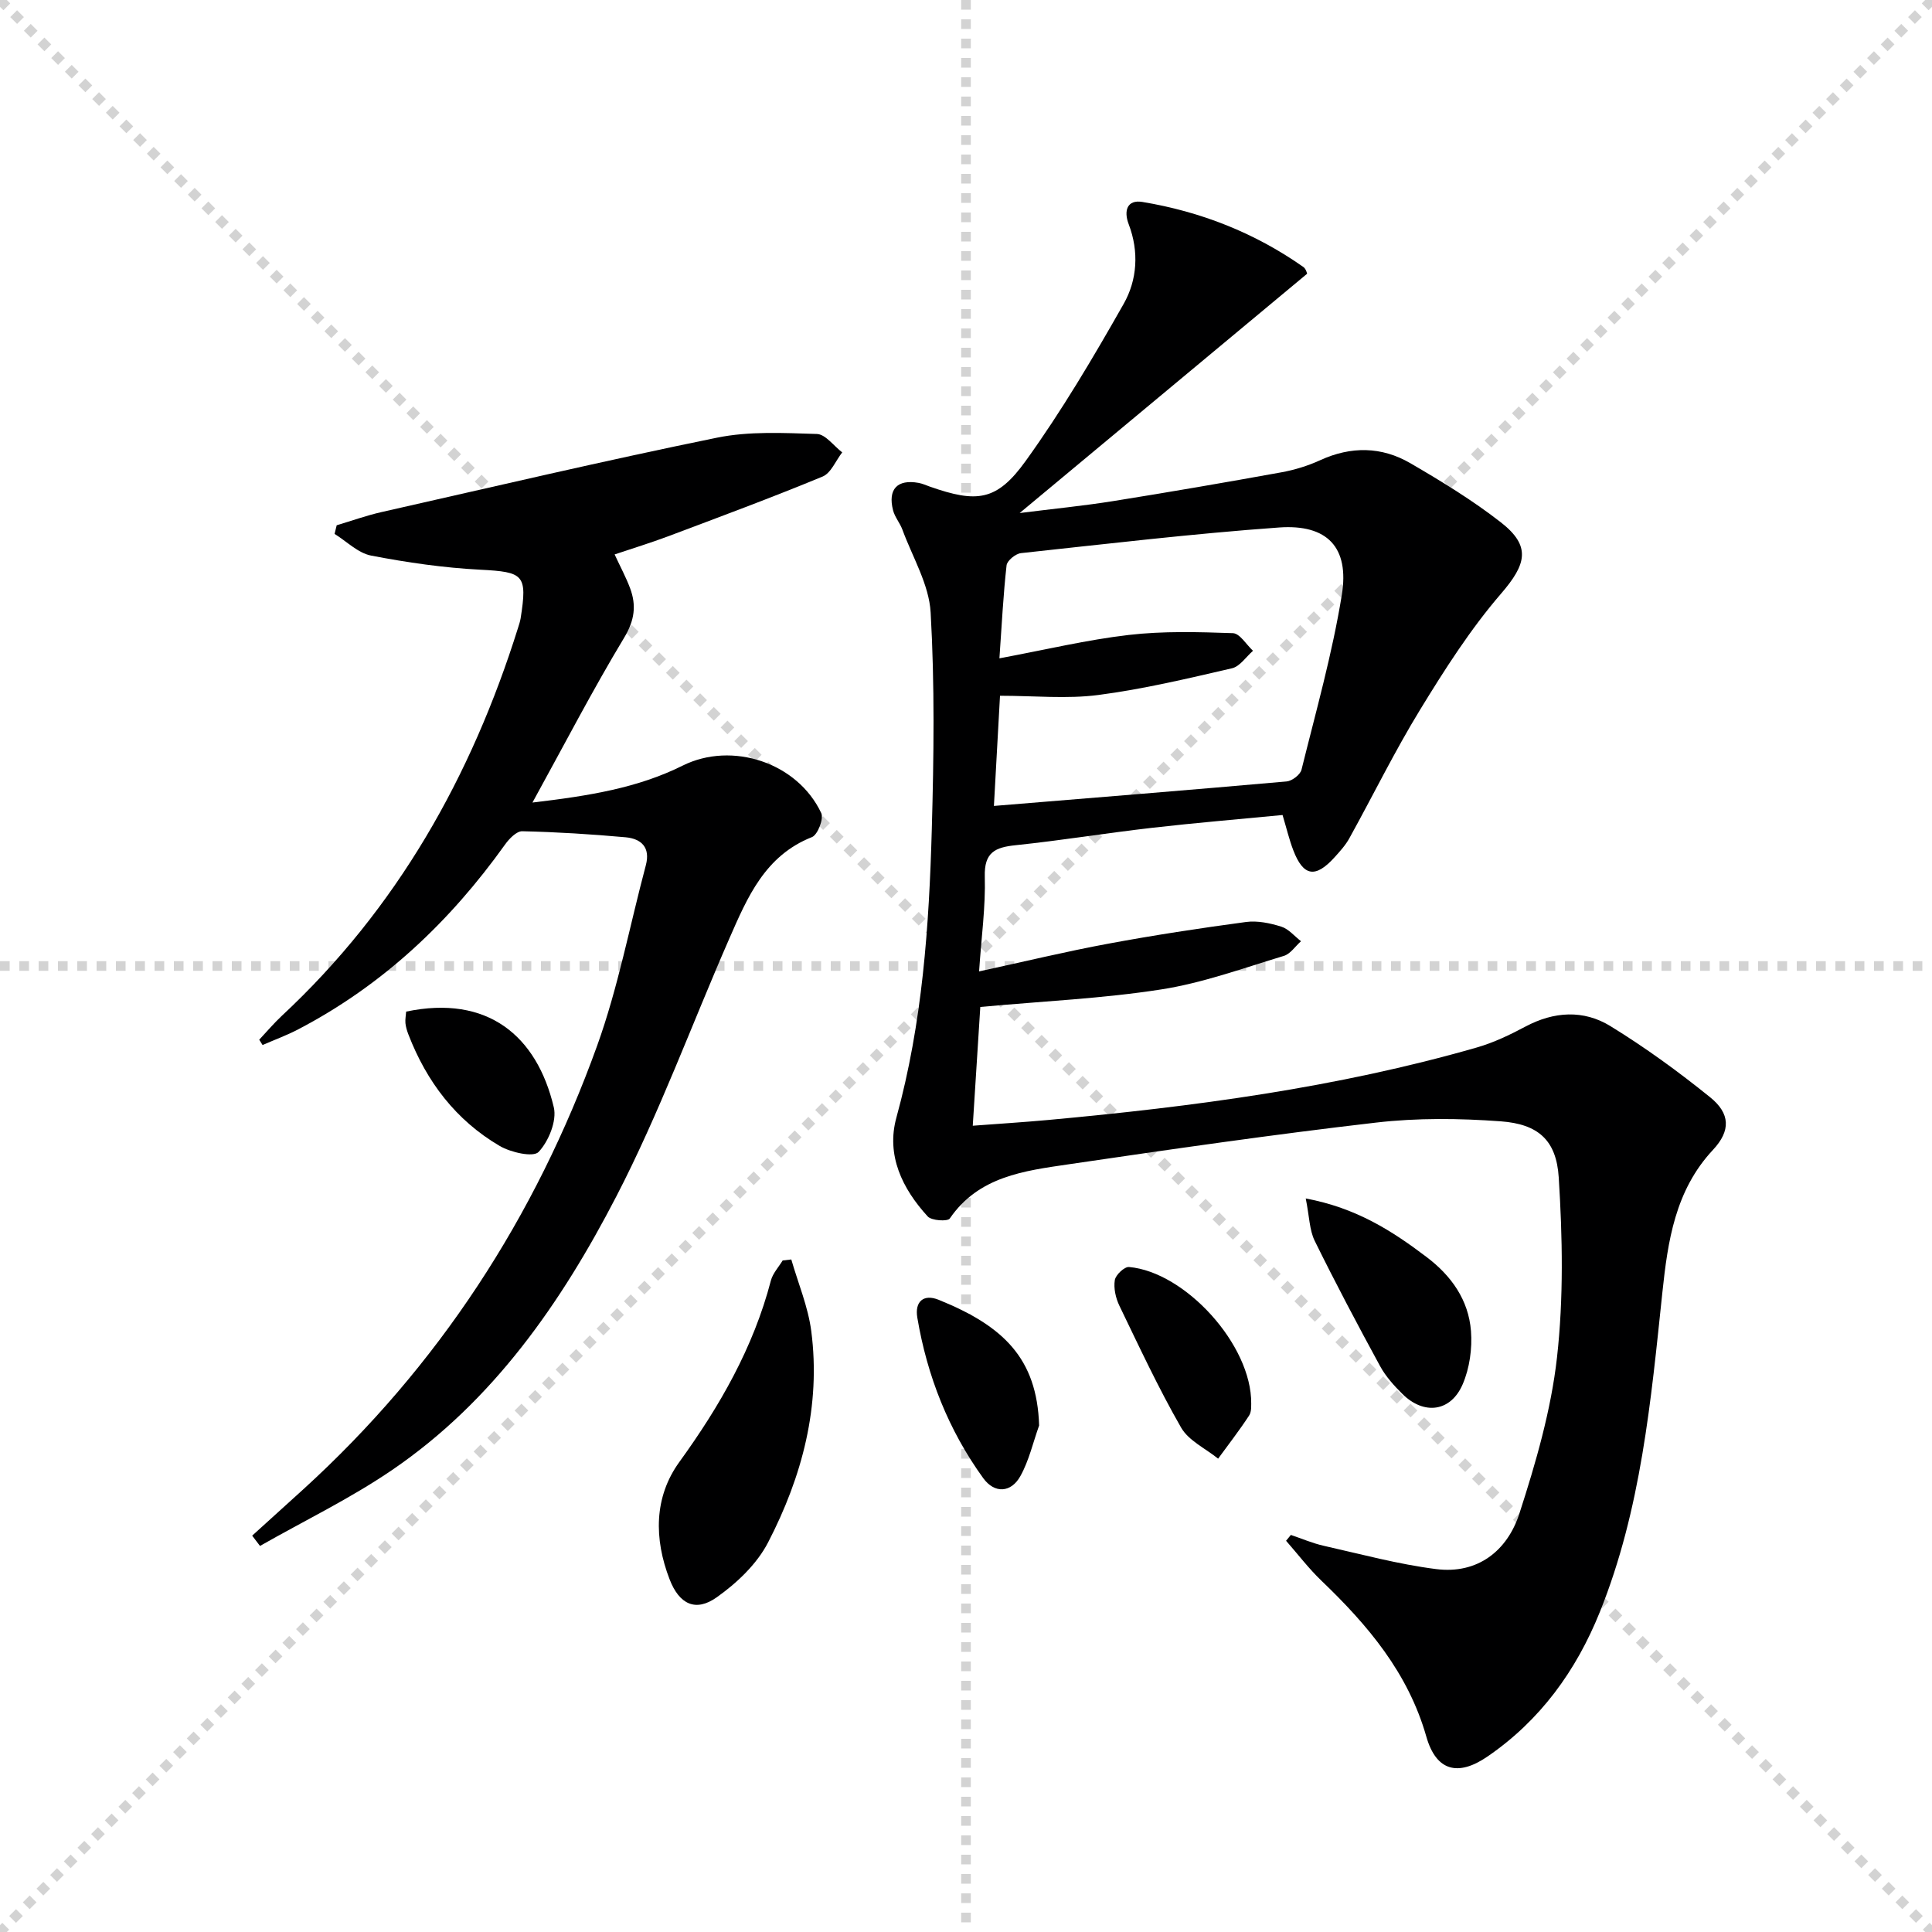
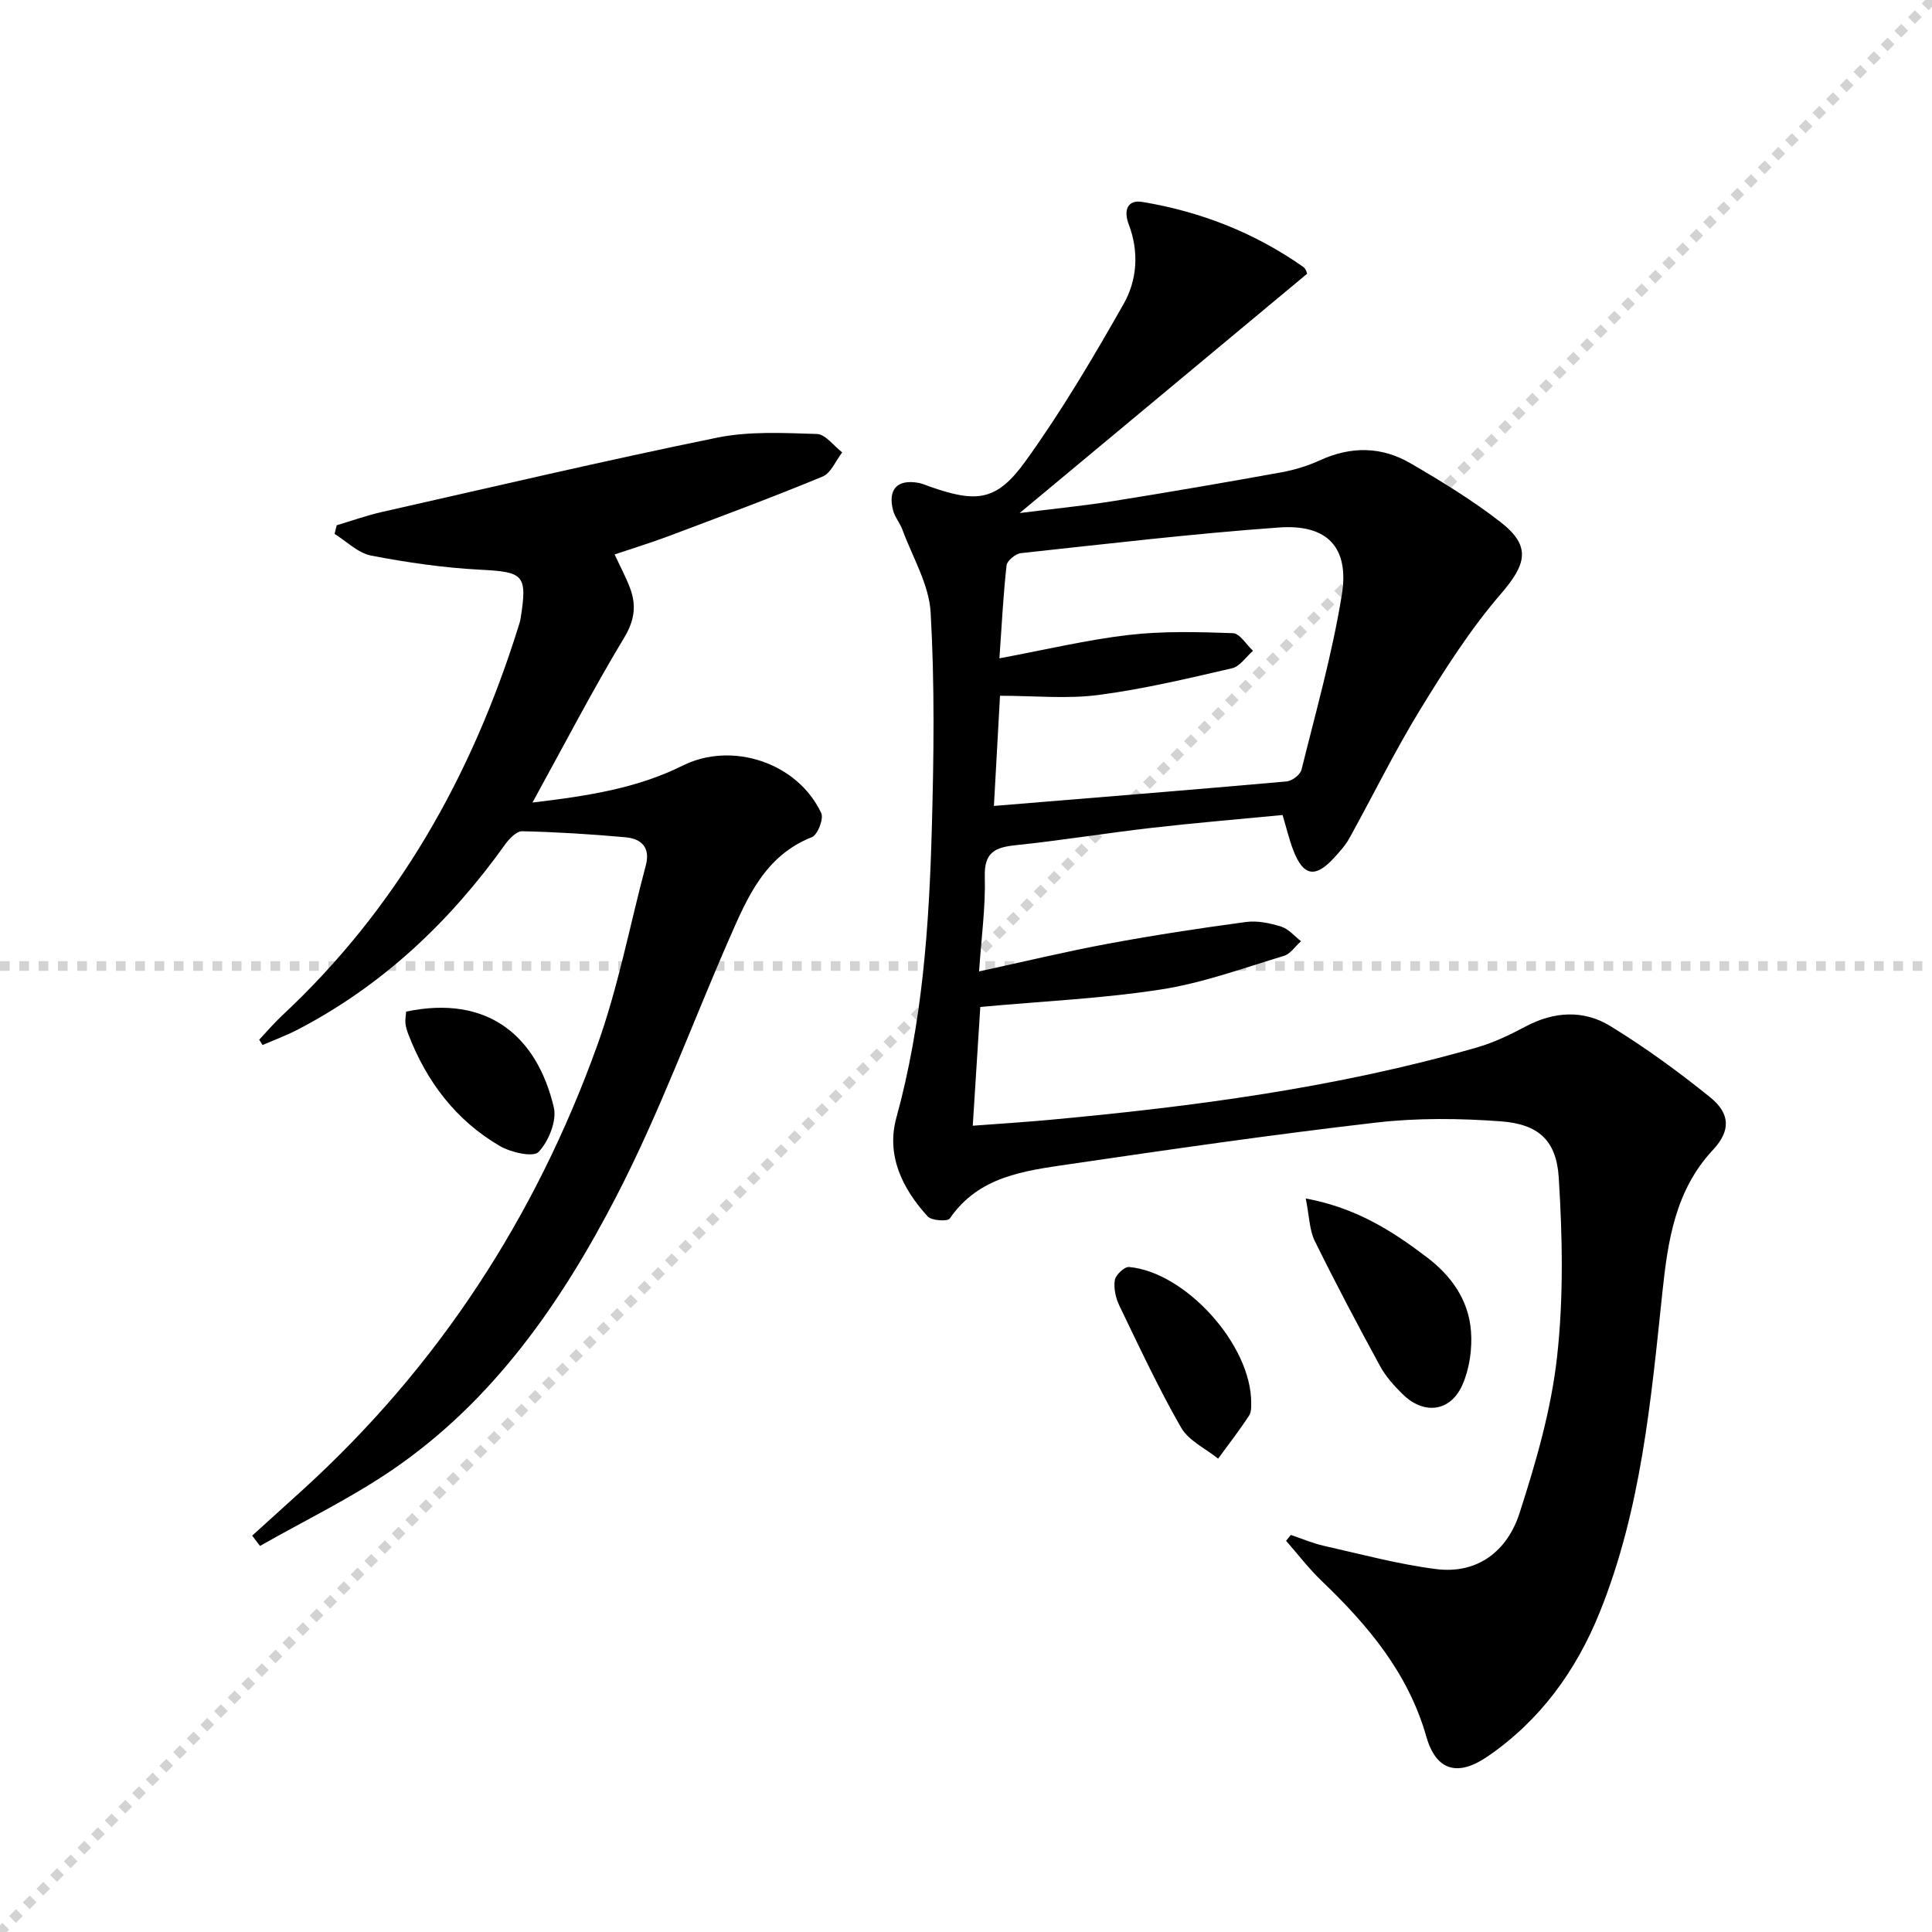
<svg xmlns="http://www.w3.org/2000/svg" enable-background="new 0 0 400 400" viewBox="0 0 400 400">
  <g stroke="lightgray" stroke-dasharray="1,1" stroke-width="1" transform="scale(2, 2)">
-     <line x1="0" y1="0" x2="200" y2="200" />
    <line x1="200" y1="0" x2="0" y2="200" />
-     <line x1="100" y1="0" x2="100" y2="200" />
    <line x1="0" y1="100" x2="200" y2="100" />
  </g>
  <path d="m267.26 317.79c2.28.77 4.52 1.74 6.85 2.26 7.71 1.73 15.39 3.82 23.21 4.81 8.63 1.1 14.76-3.8 17.25-11.49 3.41-10.53 6.56-21.39 7.79-32.33 1.38-12.29 1.14-24.88.36-37.26-.49-7.77-4.3-11.05-11.99-11.62-8.57-.63-17.31-.73-25.83.26-21.28 2.46-42.49 5.53-63.68 8.64-9.16 1.35-18.59 2.48-24.58 11.22-.45.65-3.77.45-4.57-.43-5.27-5.76-8.63-12.67-6.48-20.47 5.39-19.59 6.77-39.61 7.33-59.72.42-14.94.61-29.94-.24-44.85-.33-5.81-3.76-11.46-5.85-17.16-.51-1.38-1.57-2.59-1.93-3.99-1.12-4.37.87-6.47 5.25-5.69.81.14 1.58.5 2.37.78 9.75 3.42 13.86 3 19.84-5.32 7.45-10.35 13.98-21.4 20.28-32.51 2.81-4.95 3.21-10.83 1.05-16.48-1.08-2.82-.33-5.15 2.83-4.63 12.07 2 23.27 6.39 33.32 13.46.59.42.78 1.41.78 1.41-19.72 16.41-39.18 32.62-59.51 49.54 7.05-.89 13.22-1.49 19.34-2.47 11.63-1.86 23.25-3.86 34.84-5.96 2.75-.5 5.52-1.35 8.06-2.52 6.37-2.91 12.69-2.83 18.63.62 6.45 3.75 12.87 7.67 18.74 12.24 6.36 4.96 5.29 8.71.04 14.8-6.33 7.34-11.64 15.67-16.72 23.97-5.29 8.64-9.76 17.78-14.67 26.65-.79 1.44-1.94 2.7-3.06 3.94-3.96 4.38-6.47 3.97-8.55-1.46-.83-2.15-1.36-4.42-2.22-7.29-8.99.87-18.07 1.62-27.11 2.66-9.4 1.08-18.75 2.61-28.15 3.59-4.26.44-6.53 1.48-6.39 6.5.18 6.27-.71 12.56-1.18 19.63 9.41-2.04 18.03-4.13 26.74-5.74 9.46-1.76 18.98-3.21 28.51-4.49 2.37-.32 4.98.23 7.31.96 1.53.48 2.74 1.98 4.09 3.02-1.18 1.04-2.19 2.63-3.56 3.04-8.4 2.53-16.76 5.6-25.38 6.94-12.11 1.89-24.43 2.43-37.46 3.63-.49 7.79-1 15.8-1.56 24.59 5.46-.41 10.54-.73 15.6-1.19 29.97-2.75 59.75-6.67 88.76-15.01 3.48-1 6.84-2.61 10.05-4.32 5.92-3.16 12.05-3.52 17.6-.11 7.2 4.42 14.09 9.43 20.66 14.74 4.15 3.35 4.3 6.91.59 10.88-7.85 8.39-9.36 18.92-10.48 29.49-2.37 22.47-4.4 44.97-12.96 66.22-4.91 12.18-12.35 22.43-23.25 29.9-6.12 4.2-10.63 3-12.66-4.11-3.77-13.23-12.12-23.09-21.71-32.28-2.65-2.54-4.9-5.51-7.33-8.28.31-.38.65-.79.99-1.21zm-61.48-150.93c20.65-1.7 40.64-3.3 60.6-5.07 1.12-.1 2.82-1.39 3.08-2.42 2.98-12.03 6.37-24 8.35-36.21 1.59-9.84-3.01-14.66-12.98-13.95-17.85 1.28-35.65 3.39-53.45 5.31-1.12.12-2.87 1.56-2.98 2.53-.68 6.03-.98 12.1-1.48 19.25 9.61-1.79 18.13-3.84 26.77-4.84 7.12-.83 14.39-.62 21.57-.37 1.43.05 2.78 2.37 4.16 3.65-1.44 1.25-2.71 3.24-4.35 3.62-9.17 2.12-18.37 4.32-27.68 5.53-6.51.85-13.21.16-20.35.16-.45 8.07-.86 15.62-1.26 22.81z" fill="#000001" />
  <path d="m52.21 317.94c3.52-3.19 7.05-6.38 10.57-9.58 27.99-25.49 48.05-56.34 60.83-91.8 4.37-12.11 6.77-24.92 10.1-37.4.99-3.71-.93-5.51-4.18-5.81-7.12-.64-14.26-1.09-21.4-1.25-1.19-.03-2.72 1.56-3.58 2.77-11.4 15.96-25.3 29.1-42.78 38.23-2.38 1.25-4.93 2.18-7.41 3.26-.23-.37-.46-.73-.69-1.1 1.55-1.65 3.01-3.39 4.66-4.93 23.85-22.21 39.27-49.54 48.94-80.39.2-.63.41-1.27.52-1.92 1.43-9.07.64-9.6-8.37-10.07-7.56-.39-15.14-1.49-22.58-2.92-2.71-.52-5.06-2.94-7.57-4.49.15-.6.29-1.19.44-1.79 3.09-.92 6.14-2.02 9.28-2.73 23.13-5.23 46.22-10.66 69.44-15.4 6.69-1.37 13.8-.98 20.69-.77 1.79.05 3.5 2.48 5.25 3.81-1.34 1.72-2.32 4.29-4.07 5.01-10.57 4.37-21.3 8.35-32.01 12.38-3.54 1.33-7.18 2.44-11.04 3.74 1.18 2.55 2.35 4.71 3.2 6.98 1.33 3.57.95 6.65-1.22 10.25-6.5 10.78-12.3 21.98-18.99 34.14 11.73-1.39 21.79-3.01 31.1-7.65 10.2-5.08 23.77-.64 28.69 9.83.55 1.17-.74 4.5-1.92 4.97-9.74 3.85-13.38 12.49-17.12 21.03-7.79 17.8-14.48 36.16-23.39 53.37-11.37 21.97-25.47 42.34-46.38 56.61-8.67 5.92-18.24 10.54-27.39 15.75-.52-.71-1.07-1.42-1.62-2.13z" fill="#000001" />
-   <path d="m163.83 260.76c1.42 4.93 3.47 9.77 4.13 14.8 2.02 15.52-1.88 30.14-8.93 43.77-2.31 4.48-6.47 8.43-10.66 11.39-4.37 3.09-7.75 1.4-9.73-3.72-3.25-8.39-3.26-17.03 2.01-24.31 8.37-11.57 15.32-23.66 18.95-37.55.39-1.5 1.6-2.79 2.44-4.17.59-.07 1.19-.14 1.79-.21z" fill="#000001" />
+   <path d="m163.83 260.76z" fill="#000001" />
  <path d="m270.34 248.13c10.49 1.96 17.91 6.73 25.04 12.14 5.14 3.89 8.67 8.9 9.17 15.3.28 3.63-.28 7.68-1.71 11.01-2.46 5.75-8.03 6.44-12.48 2.03-1.75-1.73-3.48-3.65-4.64-5.79-4.66-8.56-9.23-17.19-13.53-25.93-1.09-2.23-1.09-4.98-1.85-8.76z" fill="#000001" />
  <path d="m259.05 290.6c-.04.24.13 1.6-.44 2.48-2 3.06-4.25 5.96-6.41 8.92-2.61-2.11-6.11-3.72-7.67-6.44-4.69-8.17-8.68-16.75-12.78-25.24-.76-1.58-1.21-3.61-.94-5.29.17-1.08 2-2.8 2.95-2.71 11.62 1.03 25.41 16.11 25.29 28.28z" fill="#000001" />
-   <path d="m215.14 295.13c-1.26 3.51-2.09 7.26-3.88 10.48-1.93 3.47-5.34 3.66-7.69.43-7.2-9.95-11.61-21.15-13.65-33.24-.56-3.31 1.28-4.96 4.42-3.69 13.35 5.4 20.36 12.08 20.8 26.02z" fill="#000001" />
  <path d="m84.09 209.44c16.86-3.53 27.06 5 30.57 19.82.66 2.79-1.07 7.04-3.15 9.24-1.1 1.16-5.78.1-8.08-1.26-9.04-5.3-15.1-13.29-18.86-23.03-.3-.77-.55-1.58-.63-2.39-.07-.79.1-1.61.15-2.38z" fill="#000001" />
</svg>